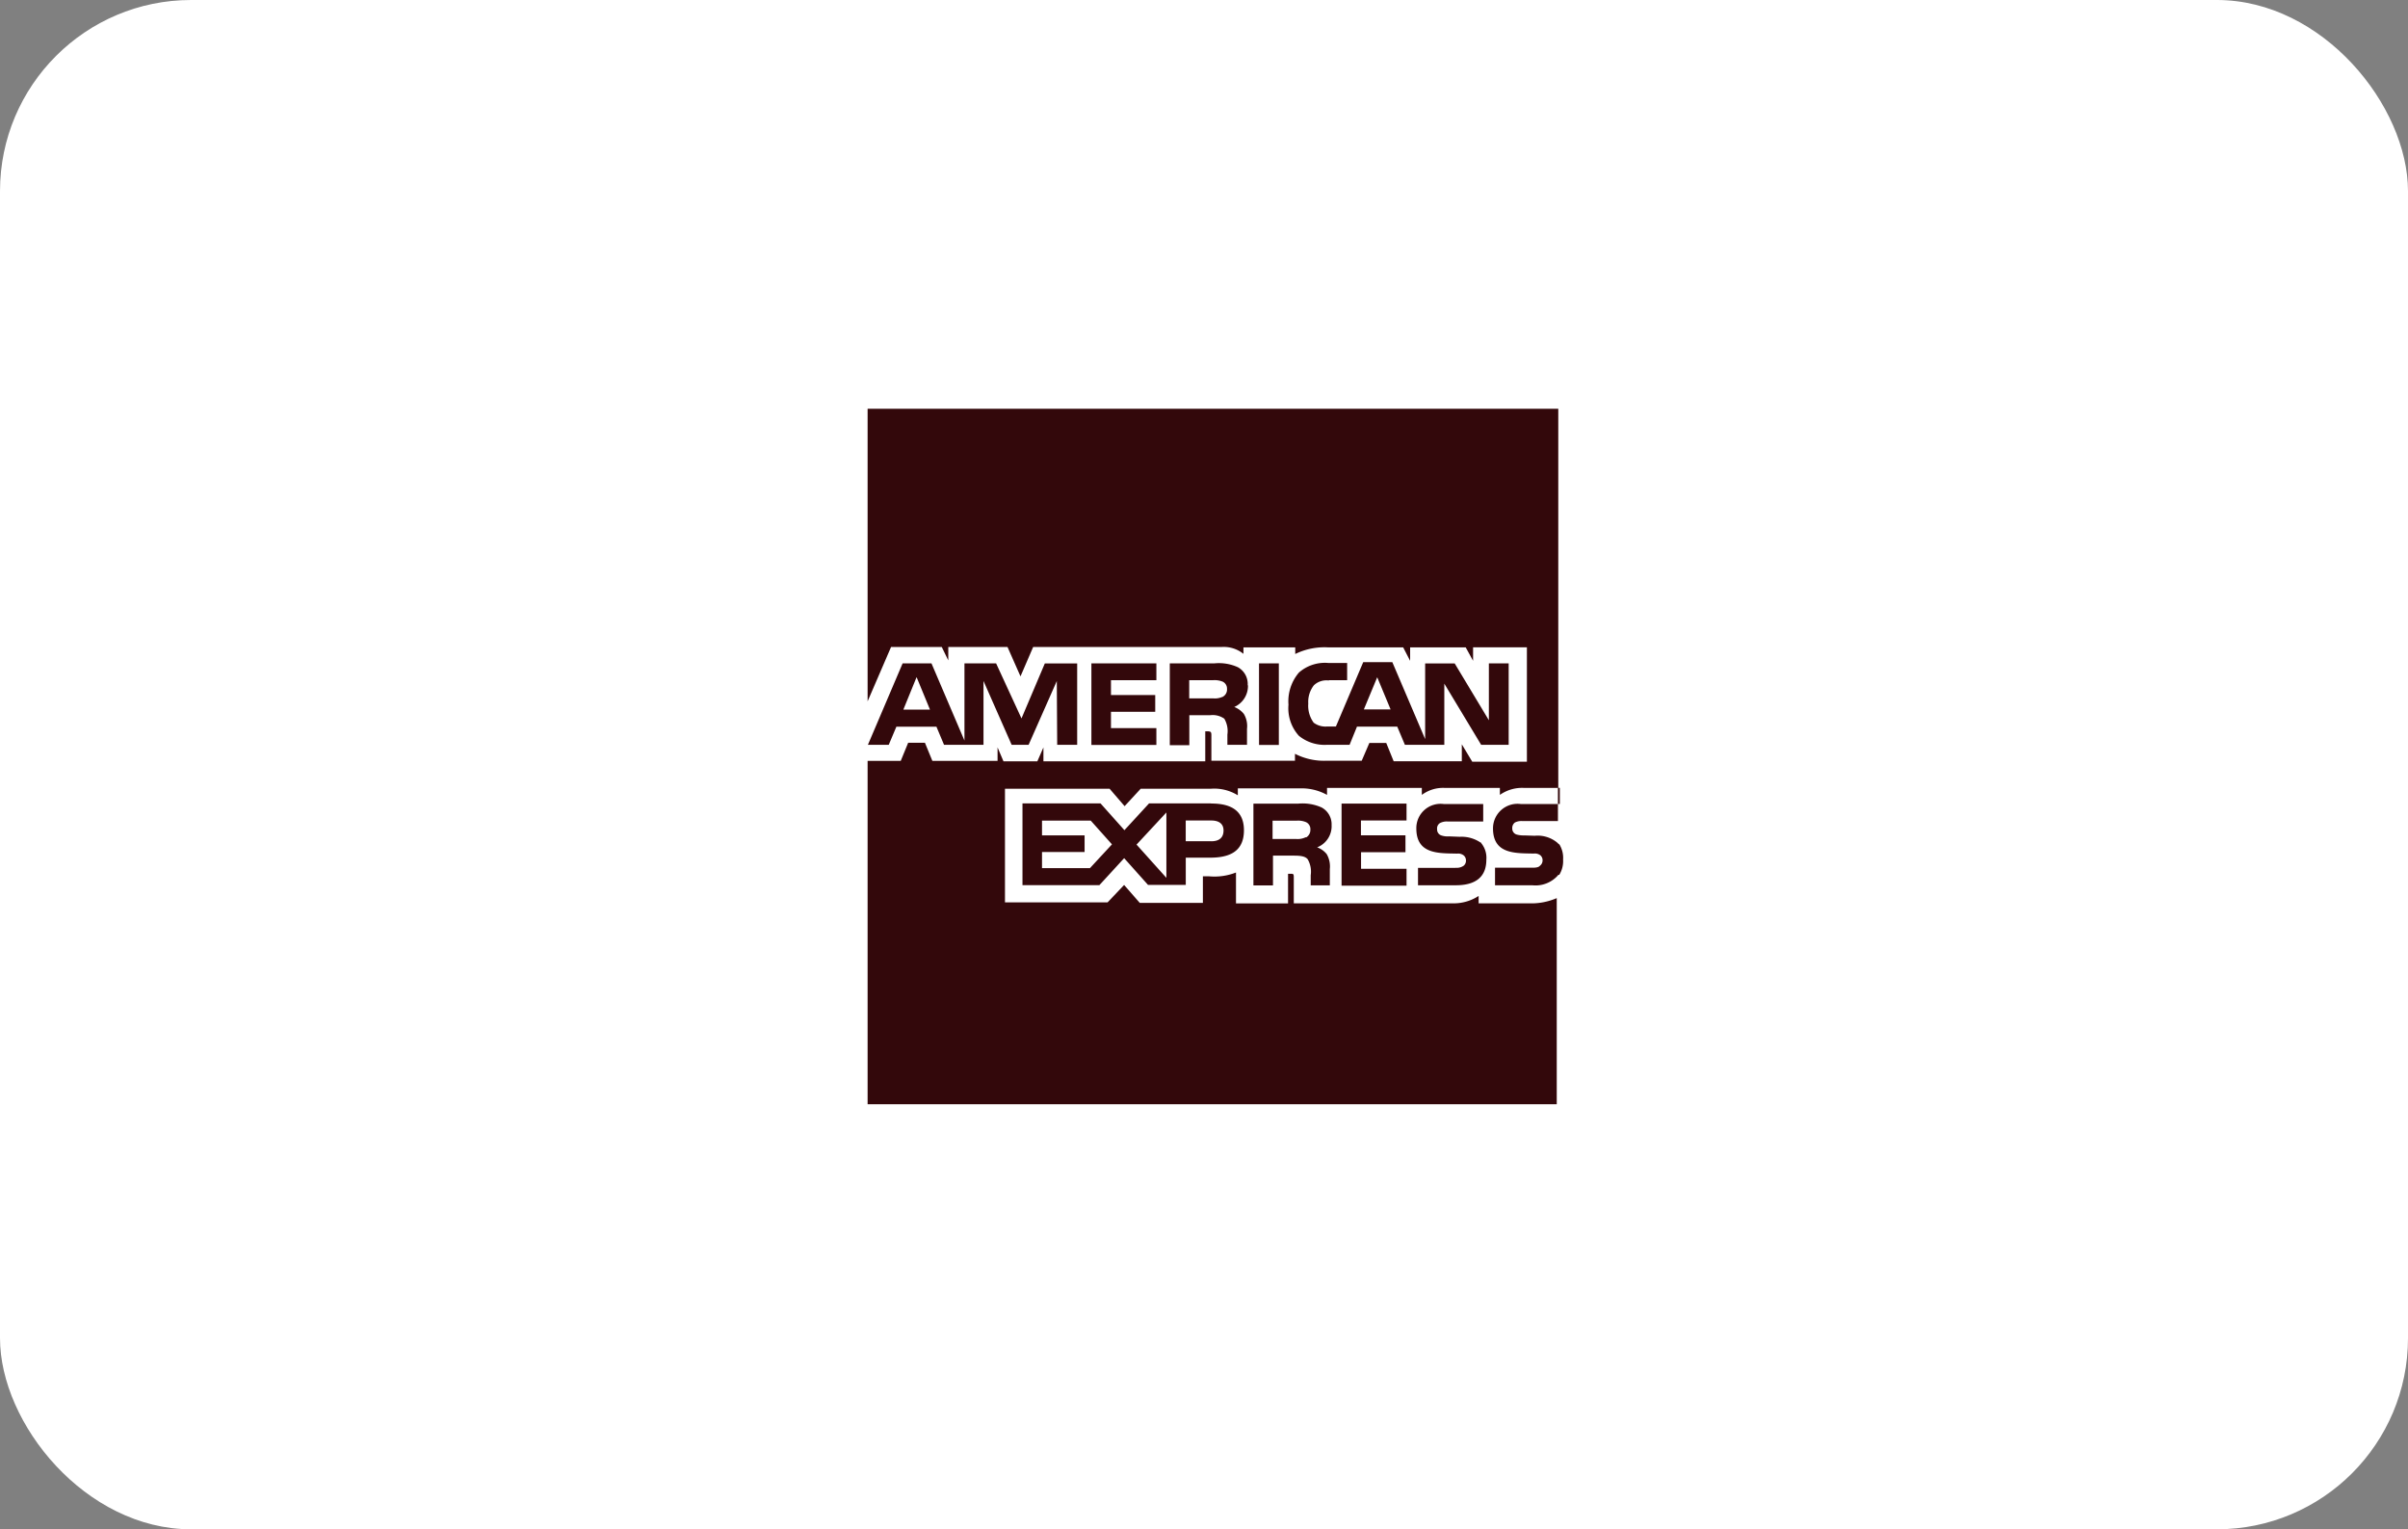
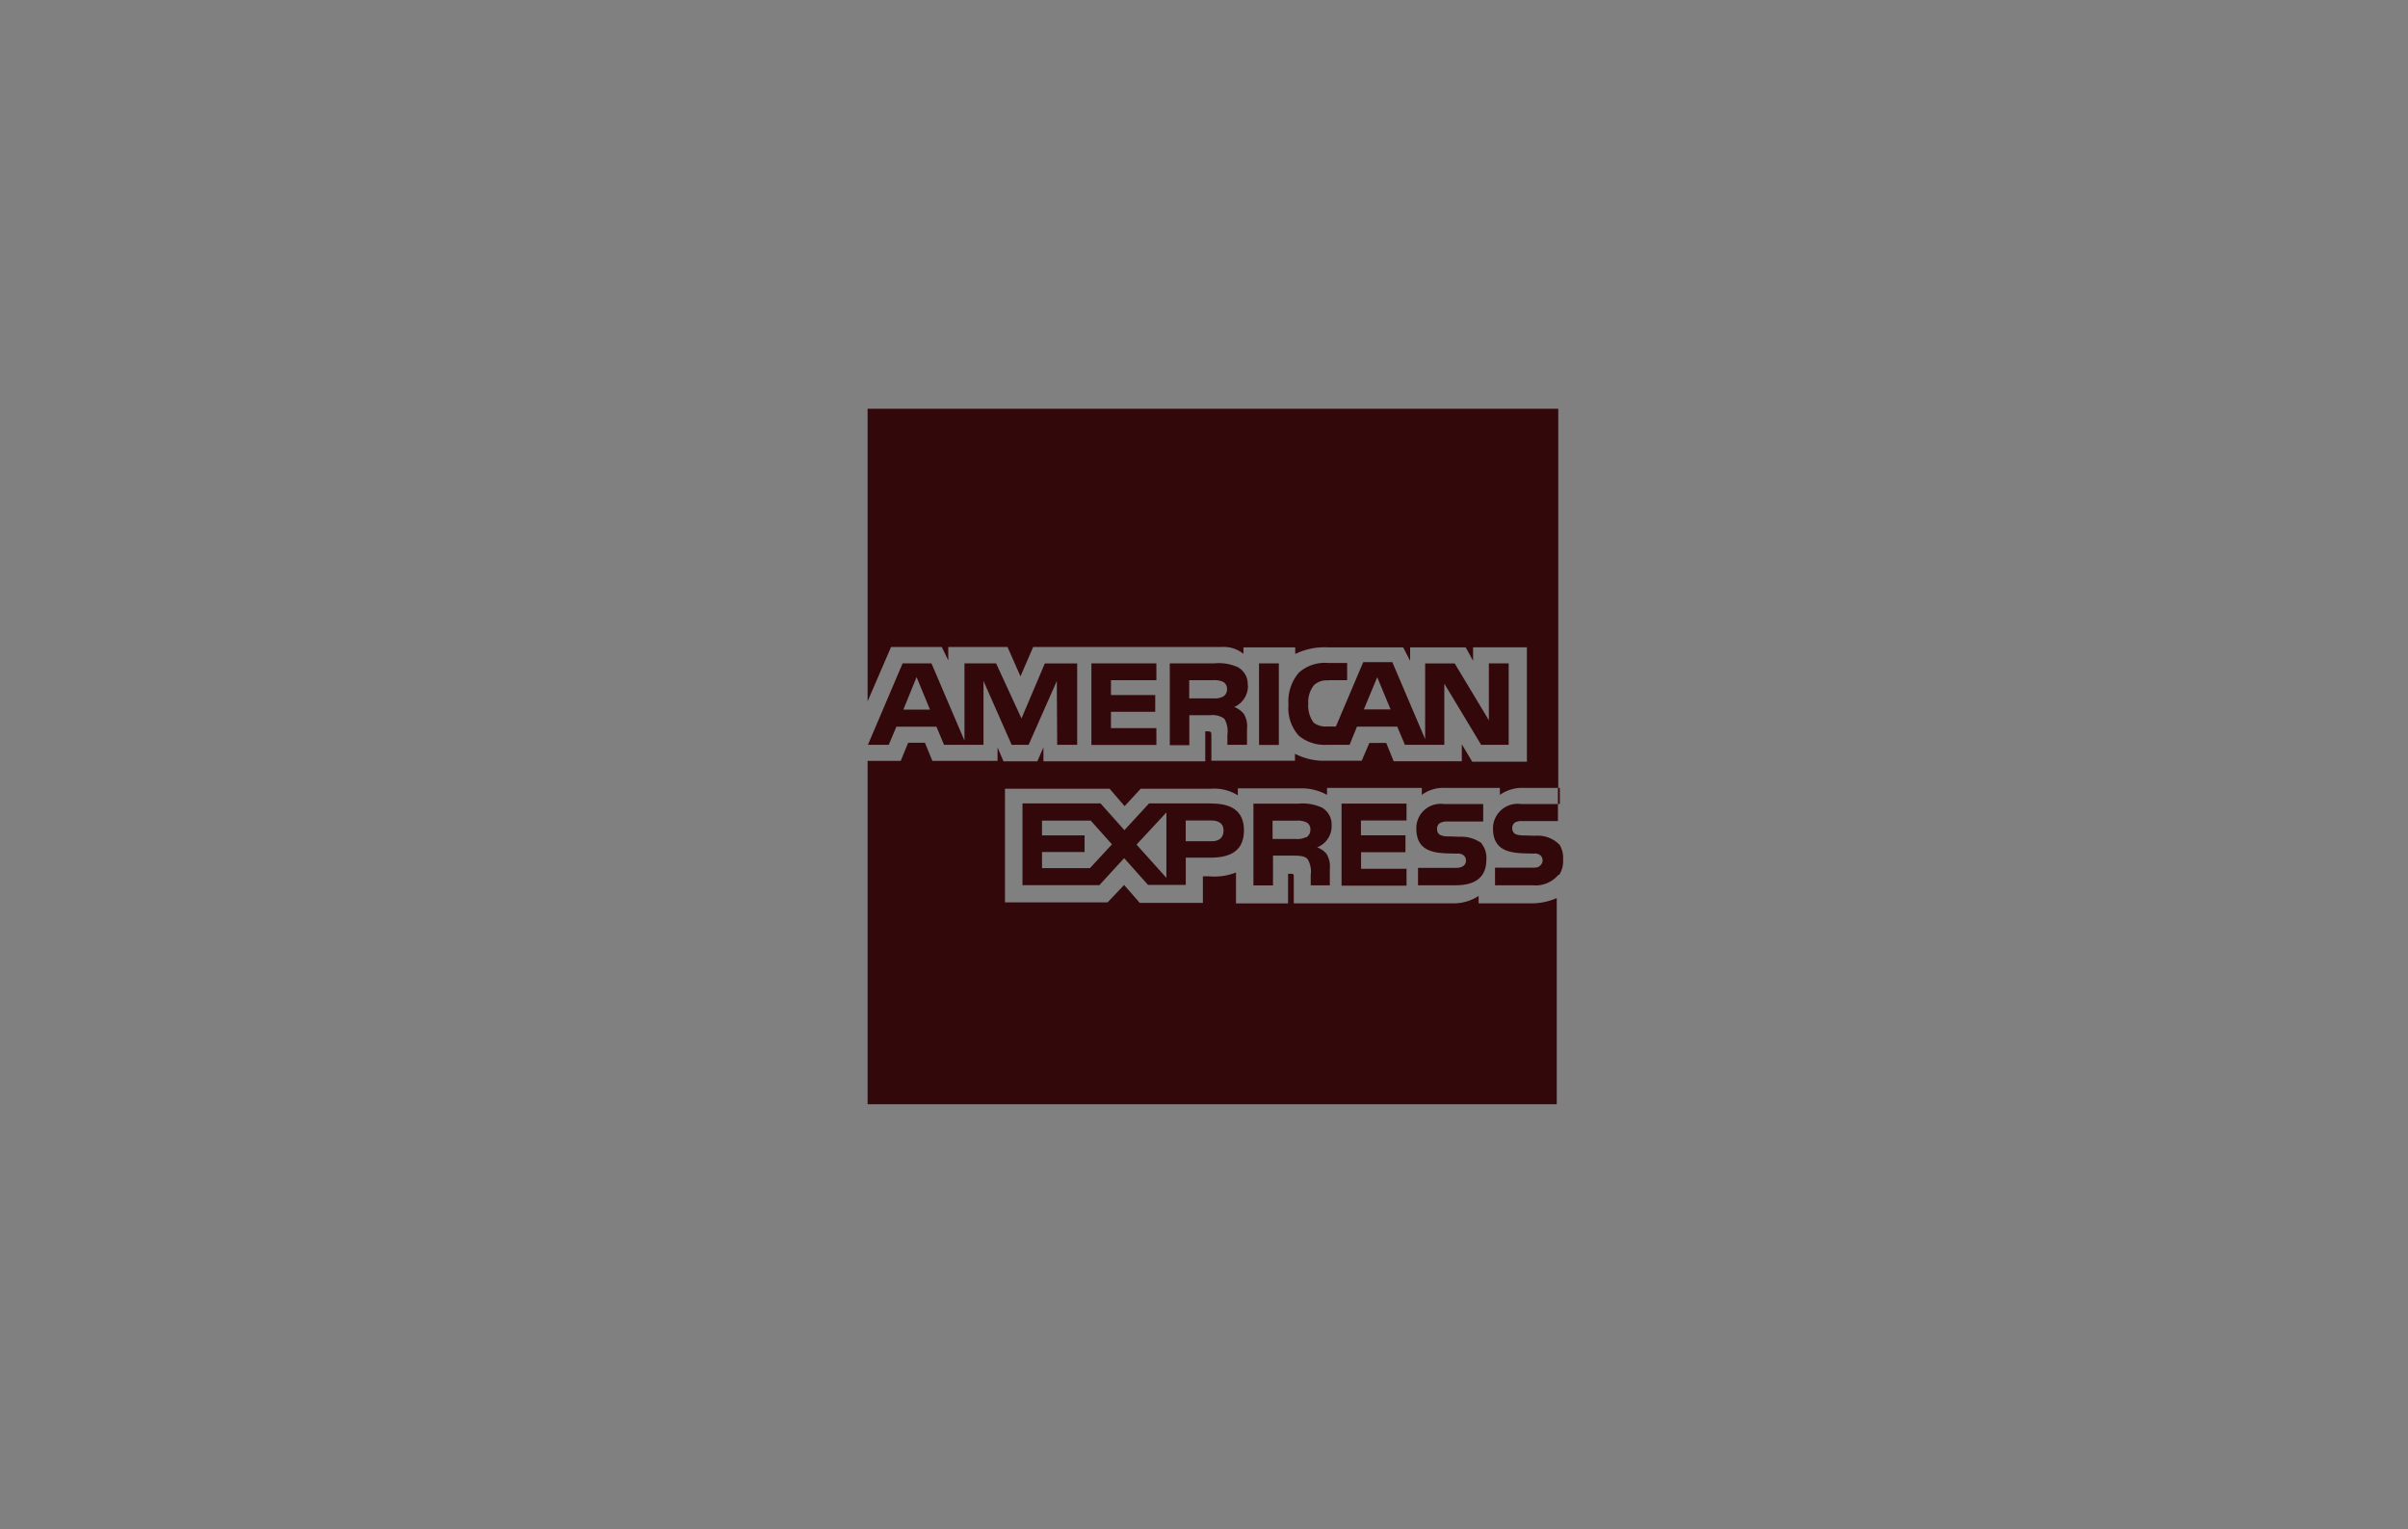
<svg xmlns="http://www.w3.org/2000/svg" width="63" height="40" viewBox="0 0 63 40">
  <rect x="0" y="0" width="63" height="40" fill="#808080" stroke="none" />
  <g id="Group_67" data-name="Group 67" transform="translate(0.465 0.081)">
-     <rect id="Rectangle_34" data-name="Rectangle 34" width="63" height="40" rx="5" transform="translate(-0.465 -0.081)" fill="#fff" />
    <path id="Icon_simple-americanexpress" data-name="Icon simple-americanexpress" d="M12.139,10.9a.5.5,0,0,0-.261-.471,1.218,1.218,0,0,0-.614-.1h-1.17v2.138h.512v-.778h.546c.182,0,.3.018.362.095a.649.649,0,0,1,.079.417v.265h.5V12.04a.646.646,0,0,0-.082-.391.568.568,0,0,0-.25-.177l.015-.006a.594.594,0,0,0,.364-.566Zm-.659.309-.021,0a.479.479,0,0,1-.25.044h-.614v-.478h.625a.528.528,0,0,1,.25.038.2.2,0,0,1,.114.193.226.226,0,0,1-.1.2Zm3.905.8H14.4v.455h.988c.512,0,.8-.211.8-.67a.6.6,0,0,0-.142-.441.888.888,0,0,0-.553-.157l-.285-.011a.5.5,0,0,1-.193-.023A.161.161,0,0,1,14.9,11a.167.167,0,0,1,.068-.159.375.375,0,0,1,.206-.045h.932v-.456H15.082a.635.635,0,0,0-.726.637c0,.682.588.648,1.066.659a.237.237,0,0,1,.171.045.172.172,0,0,1,.062.136.17.17,0,0,1-.061.136.309.309,0,0,1-.21.053ZM0,0V7.653L.614,6.231H1.94l.171.352V6.231H3.66L4,7l.331-.768H9.26a.818.818,0,0,1,.573.179V6.241h1.355v.174a1.741,1.741,0,0,1,.849-.174h1.975l.182.353V6.241h1.454l.193.352V6.24h1.408V9.232h-1.43l-.273-.455v.443H13.763l-.194-.478h-.442l-.2.465H12a1.668,1.668,0,0,1-.819-.182v.182H8.994v-.67c0-.091-.023-.091-.08-.1h-.08v.785H4.6V8.858l-.159.364H3.555L3.4,8.858V9.21H1.694L1.5,8.737H1.061L.867,9.21H0v8.981H18.03V12.8a1.676,1.676,0,0,1-.738.136H15.986v-.193a1.19,1.19,0,0,1-.693.193H11.15v-.682c0-.091-.014-.091-.091-.091H11v.775H9.638v-.808a1.537,1.537,0,0,1-.7.1H8.772v.694H7.12l-.409-.468-.432.455H3.594V9.939H6.331l.393.456.42-.455H8.972a1.17,1.17,0,0,1,.714.171V9.929h1.65a1.375,1.375,0,0,1,.684.171V9.918H14.5V10.1a.934.934,0,0,1,.609-.182h1.433V10.1a1.008,1.008,0,0,1,.637-.182h.891V0ZM16.036,11.336s0,.009.008.012.018.008.024.015l-.032-.027Zm2.025-1.42h.049v.421h-.049Zm.028,1.477v0c-.023-.019-.035-.036-.057-.053a.808.808,0,0,0-.579-.171l-.273-.009a.668.668,0,0,1-.2-.023.161.161,0,0,1-.114-.159.181.181,0,0,1,.068-.155.369.369,0,0,1,.2-.038h.927v-.446H17.09a.642.642,0,0,0-.728.637c0,.682.591.648,1.069.659a.234.234,0,0,1,.17.045.169.169,0,0,1,.058.136.172.172,0,0,1-.068.136c-.034.042-.1.053-.2.053h-.976v.459h.976a.781.781,0,0,0,.682-.273h.023a.684.684,0,0,0,.1-.4.668.668,0,0,0-.1-.4ZM14.1,10.77v-.442H12.4v2.147H14.1v-.443h-1.19V11.6h1.162v-.443H12.907V10.77M10.24,6.66h.519V8.793h-.518Zm-.291.573-.005,0a.5.5,0,0,0-.258-.473,1.2,1.2,0,0,0-.614-.1H7.906V8.8h.511V8.016h.546a.525.525,0,0,1,.369.091.642.642,0,0,1,.081.415v.268h.513V8.372a.621.621,0,0,0-.083-.391.6.6,0,0,0-.25-.18.6.6,0,0,0,.358-.568Zm-.648.3H9.29a.472.472,0,0,1-.25.042H8.414V7.1h.625a.569.569,0,0,1,.25.038.2.2,0,0,1,.114.189.215.215,0,0,1-.1.2ZM12.067,7.1h.479V6.65h-.488a1.029,1.029,0,0,0-.773.25,1.158,1.158,0,0,0-.274.841,1.073,1.073,0,0,0,.273.814,1.064,1.064,0,0,0,.735.235h.591l.193-.475h1.054l.2.475h1.031v-1.6l.964,1.6h.72l0,0V6.66h-.518V8.148l-.894-1.486h-.773V8.641l-.859-2.013h-.761l-.715,1.683h-.227a.516.516,0,0,1-.355-.1.752.752,0,0,1-.141-.5.706.706,0,0,1,.147-.478.476.476,0,0,1,.391-.125Zm1.264-.082.352.847v0h-.7l.353-.849ZM1.8,8.315,2,8.791H3.032V7.12l.737,1.671h.443l.738-1.669L4.96,8.791h.523V6.661H4.637L4.026,8.1,3.362,6.66H2.534V8.679L1.671,6.66H.916L.008,8.79H.553l.2-.474H1.8ZM1.283,7.023l.349.847,0,0H.935l.346-.849Zm7.7,3.3H7.363l-.644.7-.625-.7H4.052v2.138H6.064l.648-.706.625.7h.987v-.713h.635c.455,0,.887-.124.887-.716l0,0c0-.591-.453-.7-.855-.7ZM5.814,12.016l-.011,0H4.563v-.422H5.677v-.435H4.563v-.387H5.837l.556.622-.579.625Zm2,.25L7.036,11.4l.781-.84v1.708Zm1.177-.954H8.323V10.77h.671c.182,0,.318.074.318.261s-.114.282-.318.282ZM7.555,7.1V6.66h-1.7V8.793h1.7v-.44H6.367V7.926H7.525V7.489H6.367V7.1" transform="translate(22.234 10.61)" fill="#33080b" />
  </g>
</svg>